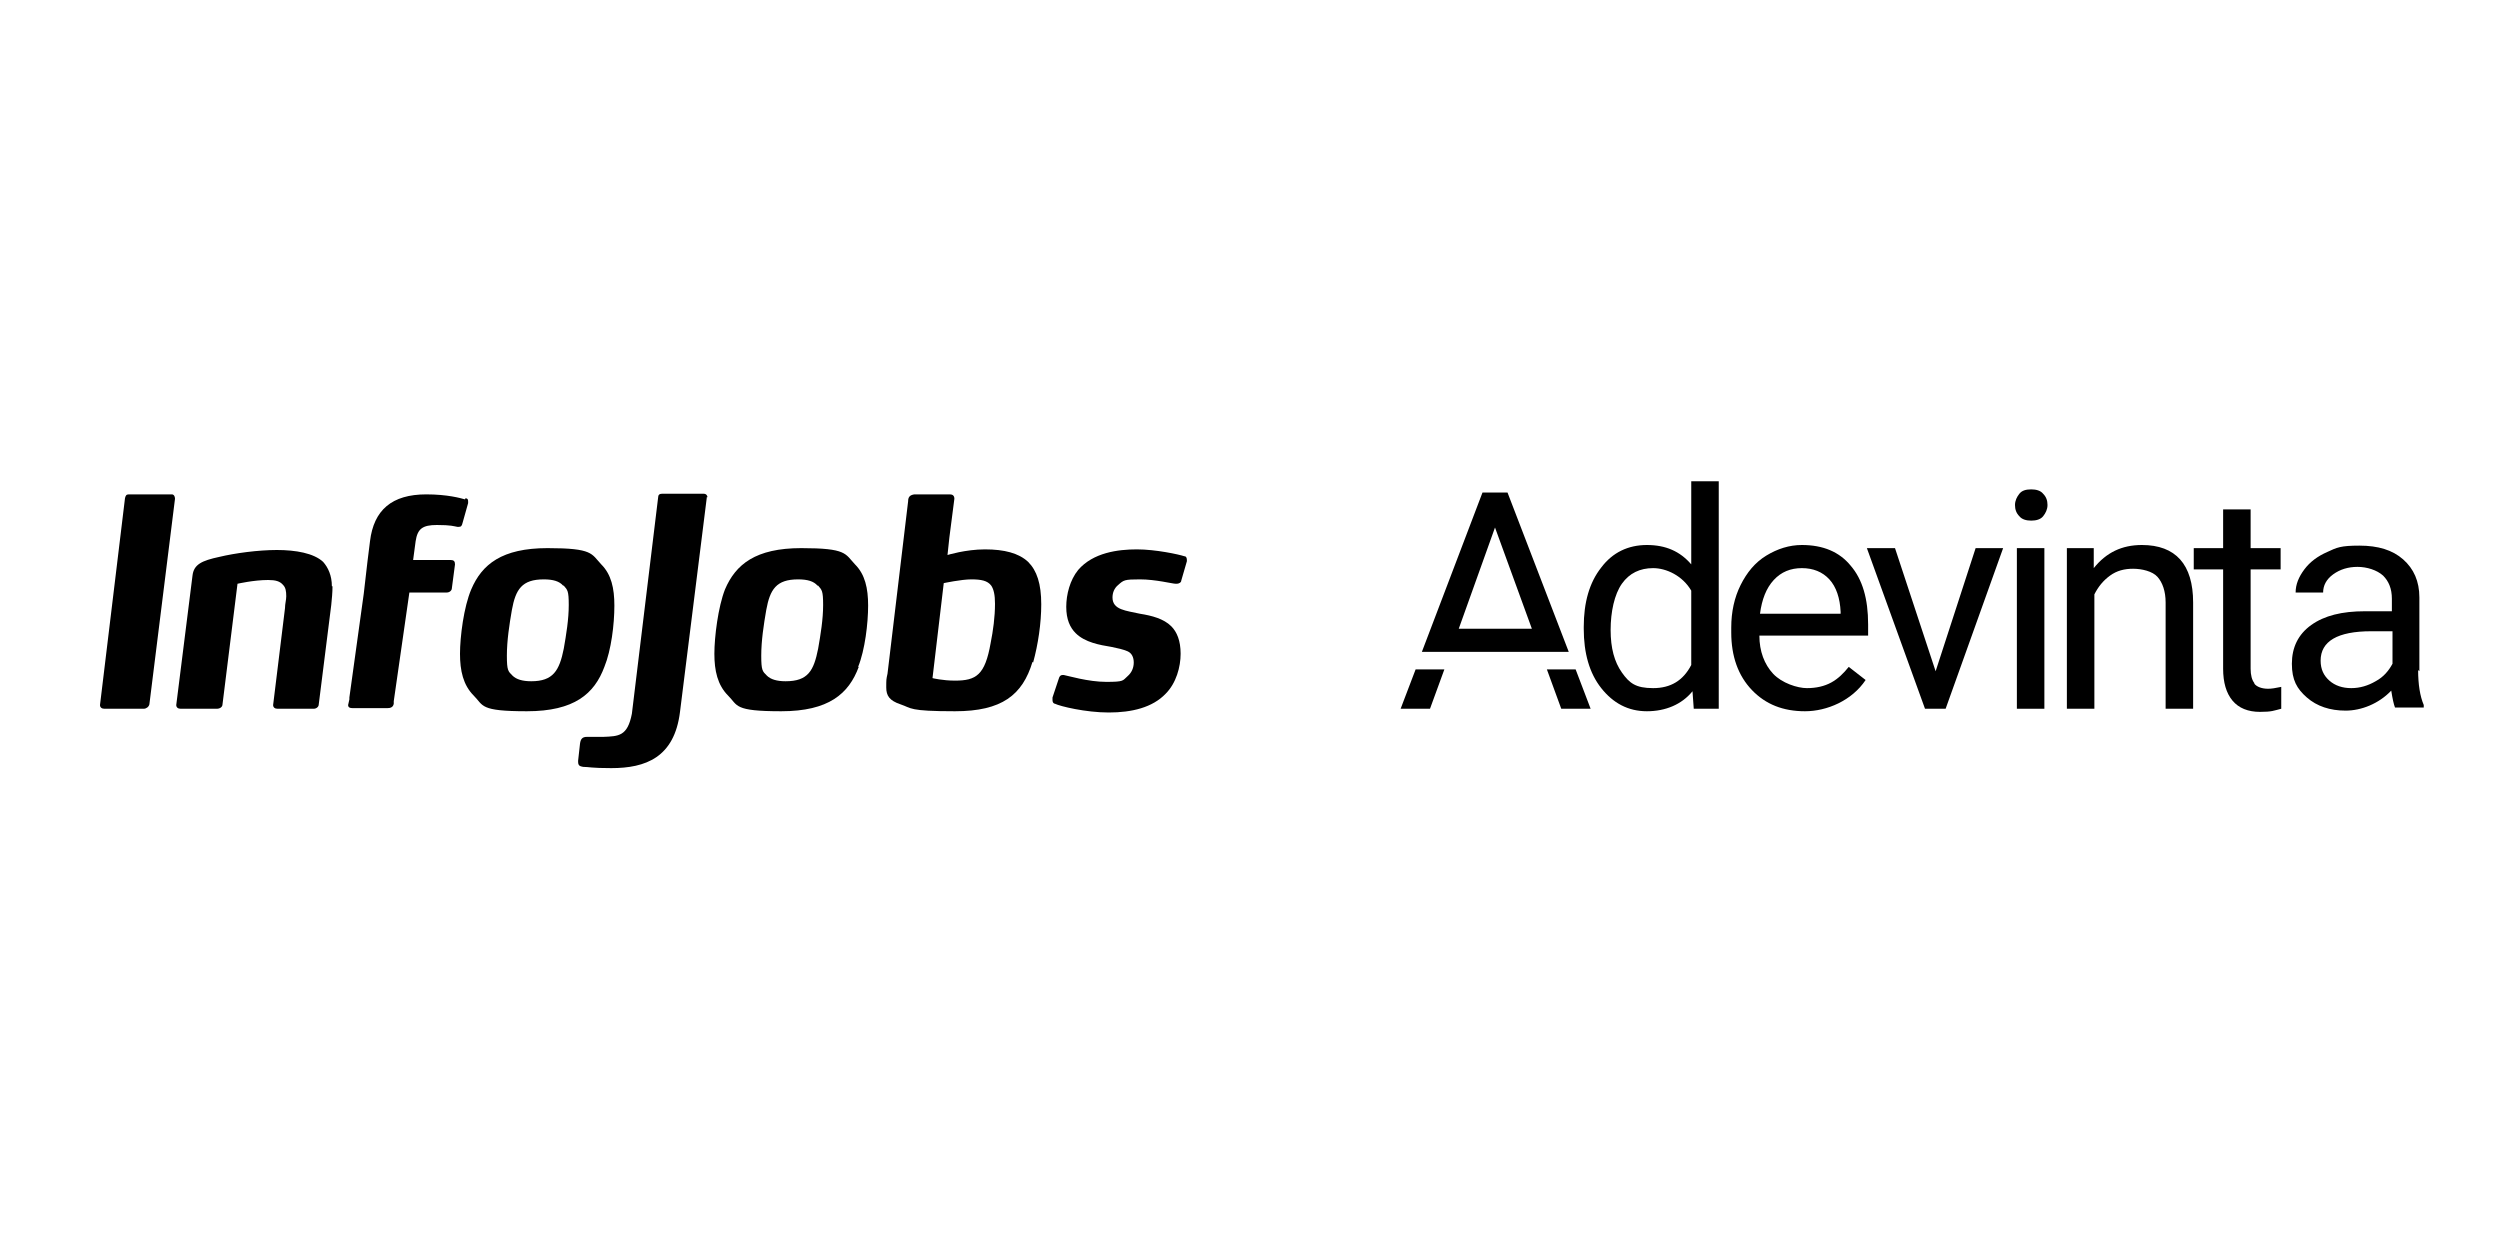
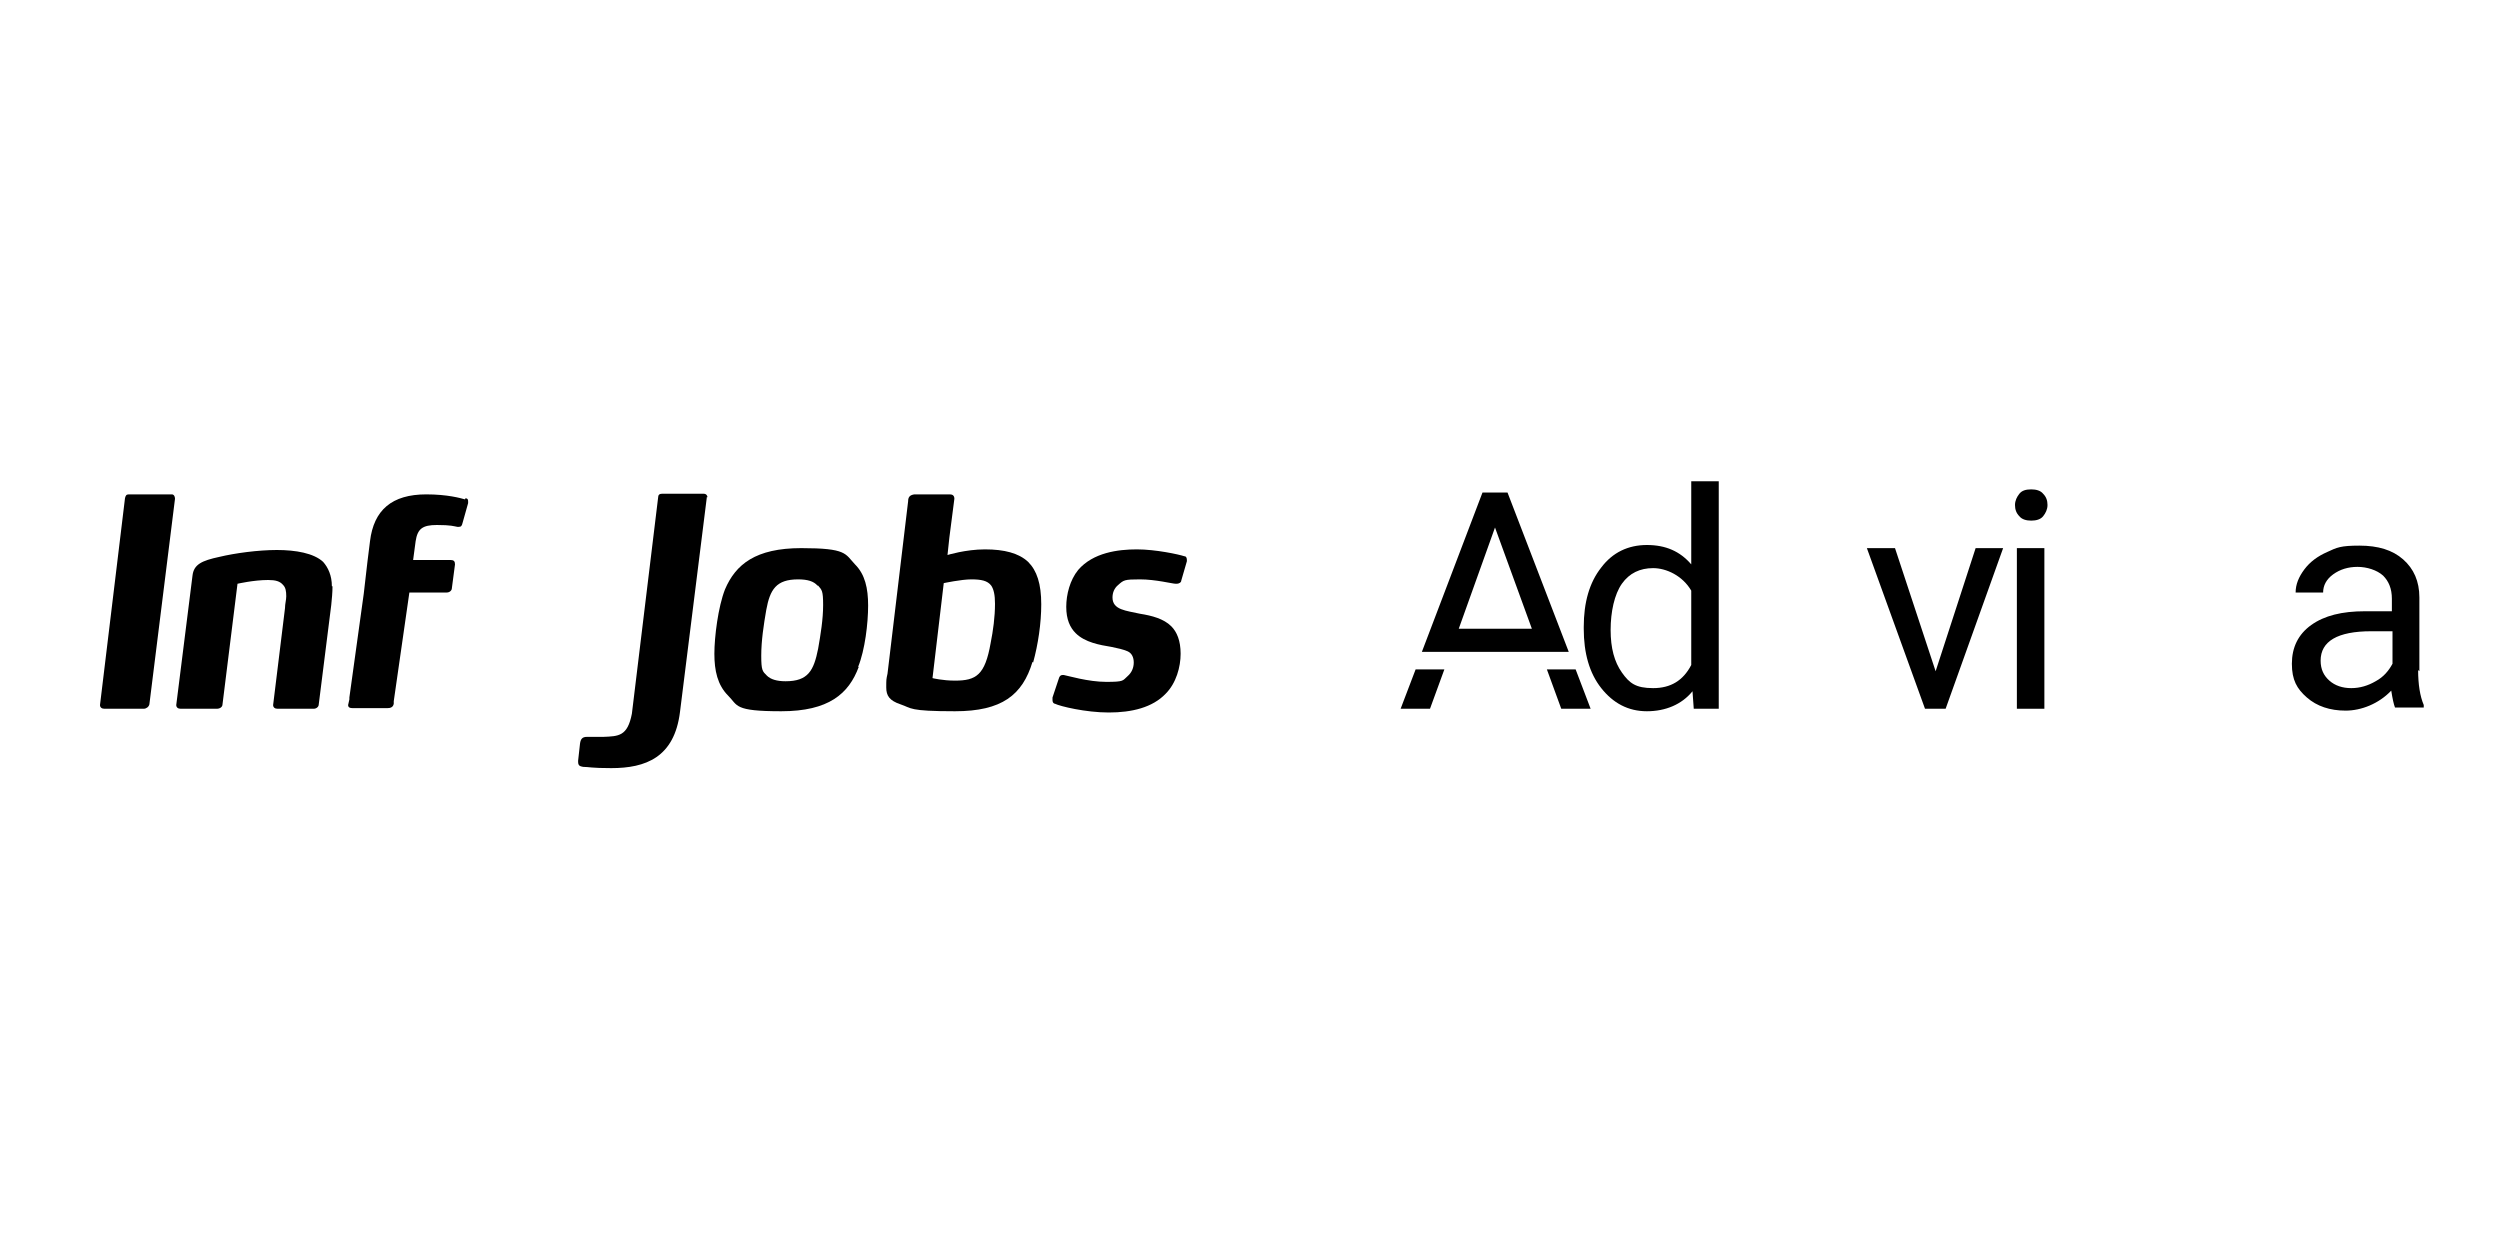
<svg xmlns="http://www.w3.org/2000/svg" id="Capa_1" data-name="Capa 1" version="1.1" viewBox="0 0 400 200">
  <defs>
    <style>
      .cls-1 {
        fill: #000;
        stroke-width: 0px;
      }
    </style>
  </defs>
  <g id="LOGO">
    <g>
      <path class="cls-1" d="M270.6,90.3c-1.8-2.1-4.1-3.1-7.1-3.1s-5.5,1.2-7.3,3.6c-1.9,2.4-2.8,5.6-2.8,9.5v.3c0,3.9.9,7.1,2.8,9.5,1.9,2.4,4.3,3.7,7.3,3.7s5.6-1.1,7.3-3.2l.2,2.8h4v-36.4h-4.4s0,13.4,0,13.4ZM270.6,106.4c-1.3,2.5-3.3,3.7-6.1,3.7s-3.8-.8-5-2.5-1.8-3.9-1.8-6.8.6-5.7,1.8-7.4c1.2-1.7,2.9-2.5,5-2.5s4.7,1.2,6.1,3.6c0,0,0,11.8,0,11.8Z" />
-       <path class="cls-1" d="M288.3,87.2c-2,0-3.9.6-5.7,1.7s-3.1,2.7-4.1,4.7c-1,2-1.5,4.3-1.5,6.8v.8c0,3.8,1.1,6.9,3.3,9.2,2.2,2.3,5,3.4,8.5,3.4s7.5-1.7,9.7-5l-2.7-2.1c-.8,1-1.7,1.9-2.8,2.5s-2.4.9-3.9.9-4-.8-5.4-2.3-2.2-3.6-2.2-6.1h17.4v-1.8c0-4.1-.9-7.2-2.8-9.4-1.8-2.2-4.4-3.3-7.8-3.3ZM294.5,98.2h-12.9c.3-2.3,1-4.1,2.2-5.4s2.7-1.9,4.5-1.9,3.3.6,4.4,1.8c1.1,1.2,1.7,3,1.8,5.2v.3h0Z" />
      <polygon class="cls-1" points="309.7 107.4 303.2 87.7 298.7 87.7 308 113.4 311.3 113.4 320.5 87.7 316.1 87.7 309.7 107.4" />
      <rect class="cls-1" x="322.7" y="87.7" width="4.4" height="25.7" />
      <path class="cls-1" d="M325,78.3c-.9,0-1.5.2-1.9.7s-.7,1.1-.7,1.8.2,1.3.7,1.8c.4.5,1.1.7,1.9.7s1.5-.2,1.9-.7c.4-.5.7-1.1.7-1.8s-.2-1.3-.7-1.8c-.4-.5-1.1-.7-1.9-.7Z" />
-       <path class="cls-1" d="M342.7,87.2c-3.2,0-5.7,1.2-7.7,3.7v-3.2h-4.3v25.7h4.4v-18.3c.6-1.2,1.4-2.2,2.5-3s2.3-1.1,3.7-1.1,3.1.4,3.9,1.3c.8.9,1.3,2.3,1.3,4.1v17h4.4v-17c0-6.1-2.8-9.2-8.2-9.2Z" />
-       <path class="cls-1" d="M360.7,109.3c-.4-.5-.6-1.3-.6-2.3v-15.9h4.8v-3.4h-4.8v-6.2h-4.4v6.2h-4.7v3.4h4.7v15.9c0,2.2.5,3.9,1.5,5.1,1,1.2,2.5,1.8,4.4,1.8s2.2-.2,3.4-.5v-3.5c-.9.2-1.6.3-2.1.3-1,0-1.8-.3-2.2-.8Z" />
      <path class="cls-1" d="M387.1,107.4v-11.8c0-2.6-.9-4.6-2.6-6.1-1.7-1.5-4-2.2-7-2.2s-3.6.3-5.1,1c-1.6.7-2.8,1.6-3.7,2.8-.9,1.2-1.4,2.4-1.4,3.7h4.4c0-1.1.5-2.1,1.6-2.9s2.4-1.2,3.9-1.2,3.1.5,4.1,1.4c.9.9,1.4,2.1,1.4,3.7v2h-4.3c-3.7,0-6.5.7-8.6,2.2s-3.1,3.6-3.1,6.2.8,4,2.4,5.4c1.6,1.4,3.7,2.1,6.2,2.1s5.3-1.1,7.3-3.2c.2,1.3.4,2.2.6,2.7h4.6v-.4c-.6-1.4-.9-3.3-.9-5.6ZM382.8,106.2c-.6,1.1-1.4,2.1-2.7,2.8-1.2.7-2.5,1.1-3.9,1.1s-2.6-.4-3.5-1.2c-.9-.8-1.4-1.8-1.4-3.2,0-3.1,2.7-4.7,8.1-4.7h3.4v5.3h0Z" />
      <path class="cls-1" d="M241.2,78.8h-4l-9.7,25.5h23.5l-9.8-25.5ZM239.2,84.4l5.9,16.2h-11.7l5.8-16.2Z" />
      <polygon class="cls-1" points="247.5 107.1 249.8 113.4 254.5 113.4 252.1 107.1 247.5 107.1" />
      <polygon class="cls-1" points="224.1 113.4 228.8 113.4 231.1 107.1 226.5 107.1 224.1 113.4" />
    </g>
  </g>
  <g id="Logo">
    <g id="InfoJobs">
      <path class="cls-1" d="M16,112.8c0,.4.3.6.7.6h6.3c.4,0,.8-.3.9-.7l4.1-32.9h0c0-.4-.2-.7-.5-.7h-6.9c-.4,0-.5.2-.6.6l-4,33.1Z" />
      <path class="cls-1" d="M53.2,93.8c0,1-.1,2-.2,3l-2,15.9c0,.4-.4.7-.8.7h-5.8c-.4,0-.7-.2-.7-.6h0c0,0,1.9-15.5,1.9-15.5,0-.7.2-1.3.2-1.9h0c0-.8-.1-1.4-.5-1.8-.5-.6-1.2-.8-2.4-.8-2.3,0-4.9.6-4.9.6l-2.4,19.3c0,.4-.4.7-.9.7h-5.8c-.4,0-.7-.2-.7-.6h0c0,0,2.6-20.7,2.6-20.7.2-1.8,1.5-2.4,4.3-3,2.5-.6,6.2-1.1,9.2-1.1s5.9.5,7.4,1.9c.8.9,1.4,2.2,1.4,3.9,0,0,0,0,0,0Z" />
      <path class="cls-1" d="M113.2,79.6c0-.3-.2-.6-.6-.6h-6.7c-.4,0-.6.2-.6.6l-4.2,34.6c-.7,3.6-2.1,3.6-4.6,3.7-1,0-1.9,0-2.6,0-.7,0-1,.3-1.1,1.1l-.3,2.7v.2c0,.7.4.7.8.8.9,0,1.3.2,4.5.2,5.5,0,10.1-1.7,11-9l4.3-34.4Z" />
-       <path class="cls-1" d="M96.7,106.7c-1.6,4.3-4.8,7.1-12.4,7.1s-6.9-.9-8.5-2.5c-1.7-1.7-2.2-4-2.2-6.7s.6-7.5,1.8-10.3c1.7-4,4.9-6.6,12.2-6.6s7,.9,8.6,2.6c1.6,1.6,2.1,3.8,2.1,6.6,0,3-.5,7.1-1.6,9.8M90.1,93.7c-.6-.7-1.6-1-3.1-1-3.5,0-4.5,1.6-5.1,4.9-.4,2.3-.8,4.9-.8,7.3s.2,2.5.9,3.2c.6.6,1.6.9,3,.9,3.5,0,4.5-1.7,5.2-5.2.4-2.3.8-4.7.8-7s-.2-2.4-.8-3.1" />
      <path class="cls-1" d="M137.4,106.7c-1.6,4.3-4.8,7.1-12.4,7.1s-6.9-.9-8.5-2.5c-1.7-1.7-2.2-4-2.2-6.7s.6-7.5,1.7-10.3c1.7-4,4.9-6.6,12.2-6.6s7,.9,8.6,2.6c1.6,1.6,2.1,3.8,2.1,6.6s-.5,7.1-1.6,9.8M130.8,93.7c-.6-.7-1.6-1-3.1-1-3.5,0-4.5,1.6-5.1,4.9-.4,2.3-.8,4.9-.8,7.3s.2,2.5.9,3.2c.6.6,1.6.9,3,.9,3.6,0,4.5-1.7,5.2-5.2.4-2.3.8-4.7.8-7s-.2-2.4-.8-3.1" />
      <path class="cls-1" d="M165.2,105.9c-1.6,5.3-4.9,7.9-12.4,7.9s-6.9-.5-8.7-1.1c-1.8-.6-2.3-1.4-2.3-2.7s0-1.3.2-2.2l3.3-27.6c0-.7.3-1,1-1.1h5.5s.2,0,.2,0c.4,0,.7.2.7.7h0c0,.1-.8,6.2-.8,6.2l-.3,2.8s2.9-.9,6-.9,5.4.6,6.9,2c1.4,1.4,2.1,3.5,2.1,6.8,0,3-.5,6.4-1.3,9.3M158.6,93.7c-.6-.8-1.6-1-3.2-1s-4.4.6-4.4.6l-1.8,15.2s1.6.4,3.6.4c3.4,0,4.8-.9,5.7-6,.4-2,.7-4.2.7-6.3,0-1.4-.2-2.3-.6-2.9" />
      <path class="cls-1" d="M189,92.9c0,.3-.4.5-.7.5s0,0-.2,0c-.5,0-3.2-.7-5.7-.7s-2.6.1-3.5.9c-.6.5-.9,1.2-.9,2h0c0,2,2.2,2.1,4.4,2.6,1.9.3,3.8.8,5,2,.9.9,1.5,2.3,1.5,4.4s-.7,4.7-2.4,6.4c-2.1,2.2-5.4,3-9.1,3s-7.8-1-8.6-1.4c-.1,0-.4-.1-.4-.6s0-.2,0-.4l1-3c.1-.4.3-.6.6-.6s.1,0,.2,0c.6.1,3.9,1.1,6.8,1.1s2.6-.2,3.4-.9c.7-.6,1-1.4,1-2.2s-.3-1.5-1-1.8c-.7-.3-1.6-.5-2.6-.7-1.8-.3-4.2-.7-5.7-2.2-.9-.9-1.5-2.2-1.5-4.2s.6-4.3,1.9-5.9c2.4-2.8,6.4-3.3,9.4-3.3s6.7.8,7.6,1.1c.3,0,.4.3.4.6v.2l-.9,3.1Z" />
      <path class="cls-1" d="M74.4,79.9c-.7-.2-2.8-.8-6.2-.8-5.5,0-8.4,2.5-9,7.5l-.4,3.2-.6,5.2-2.3,16.6h0v.3s-.2.9-.2.9h0s0,0,0,0h0s0,0,0,0c0,.4.3.5.7.5h5.6c.4,0,.9-.1,1-.7v-.4c0,0,0,0,0,0l2.5-17.4h6c.4,0,.8-.3.8-.7l.5-3.8h0c0-.5-.2-.7-.7-.7h-6l.4-3c.3-2,1.1-2.6,3.4-2.6s2.7.2,3.3.3h.2c.4,0,.5-.2.6-.6l.9-3.2c0,0,0-.2,0-.2,0-.3,0-.5-.4-.6Z" />
    </g>
  </g>
</svg>